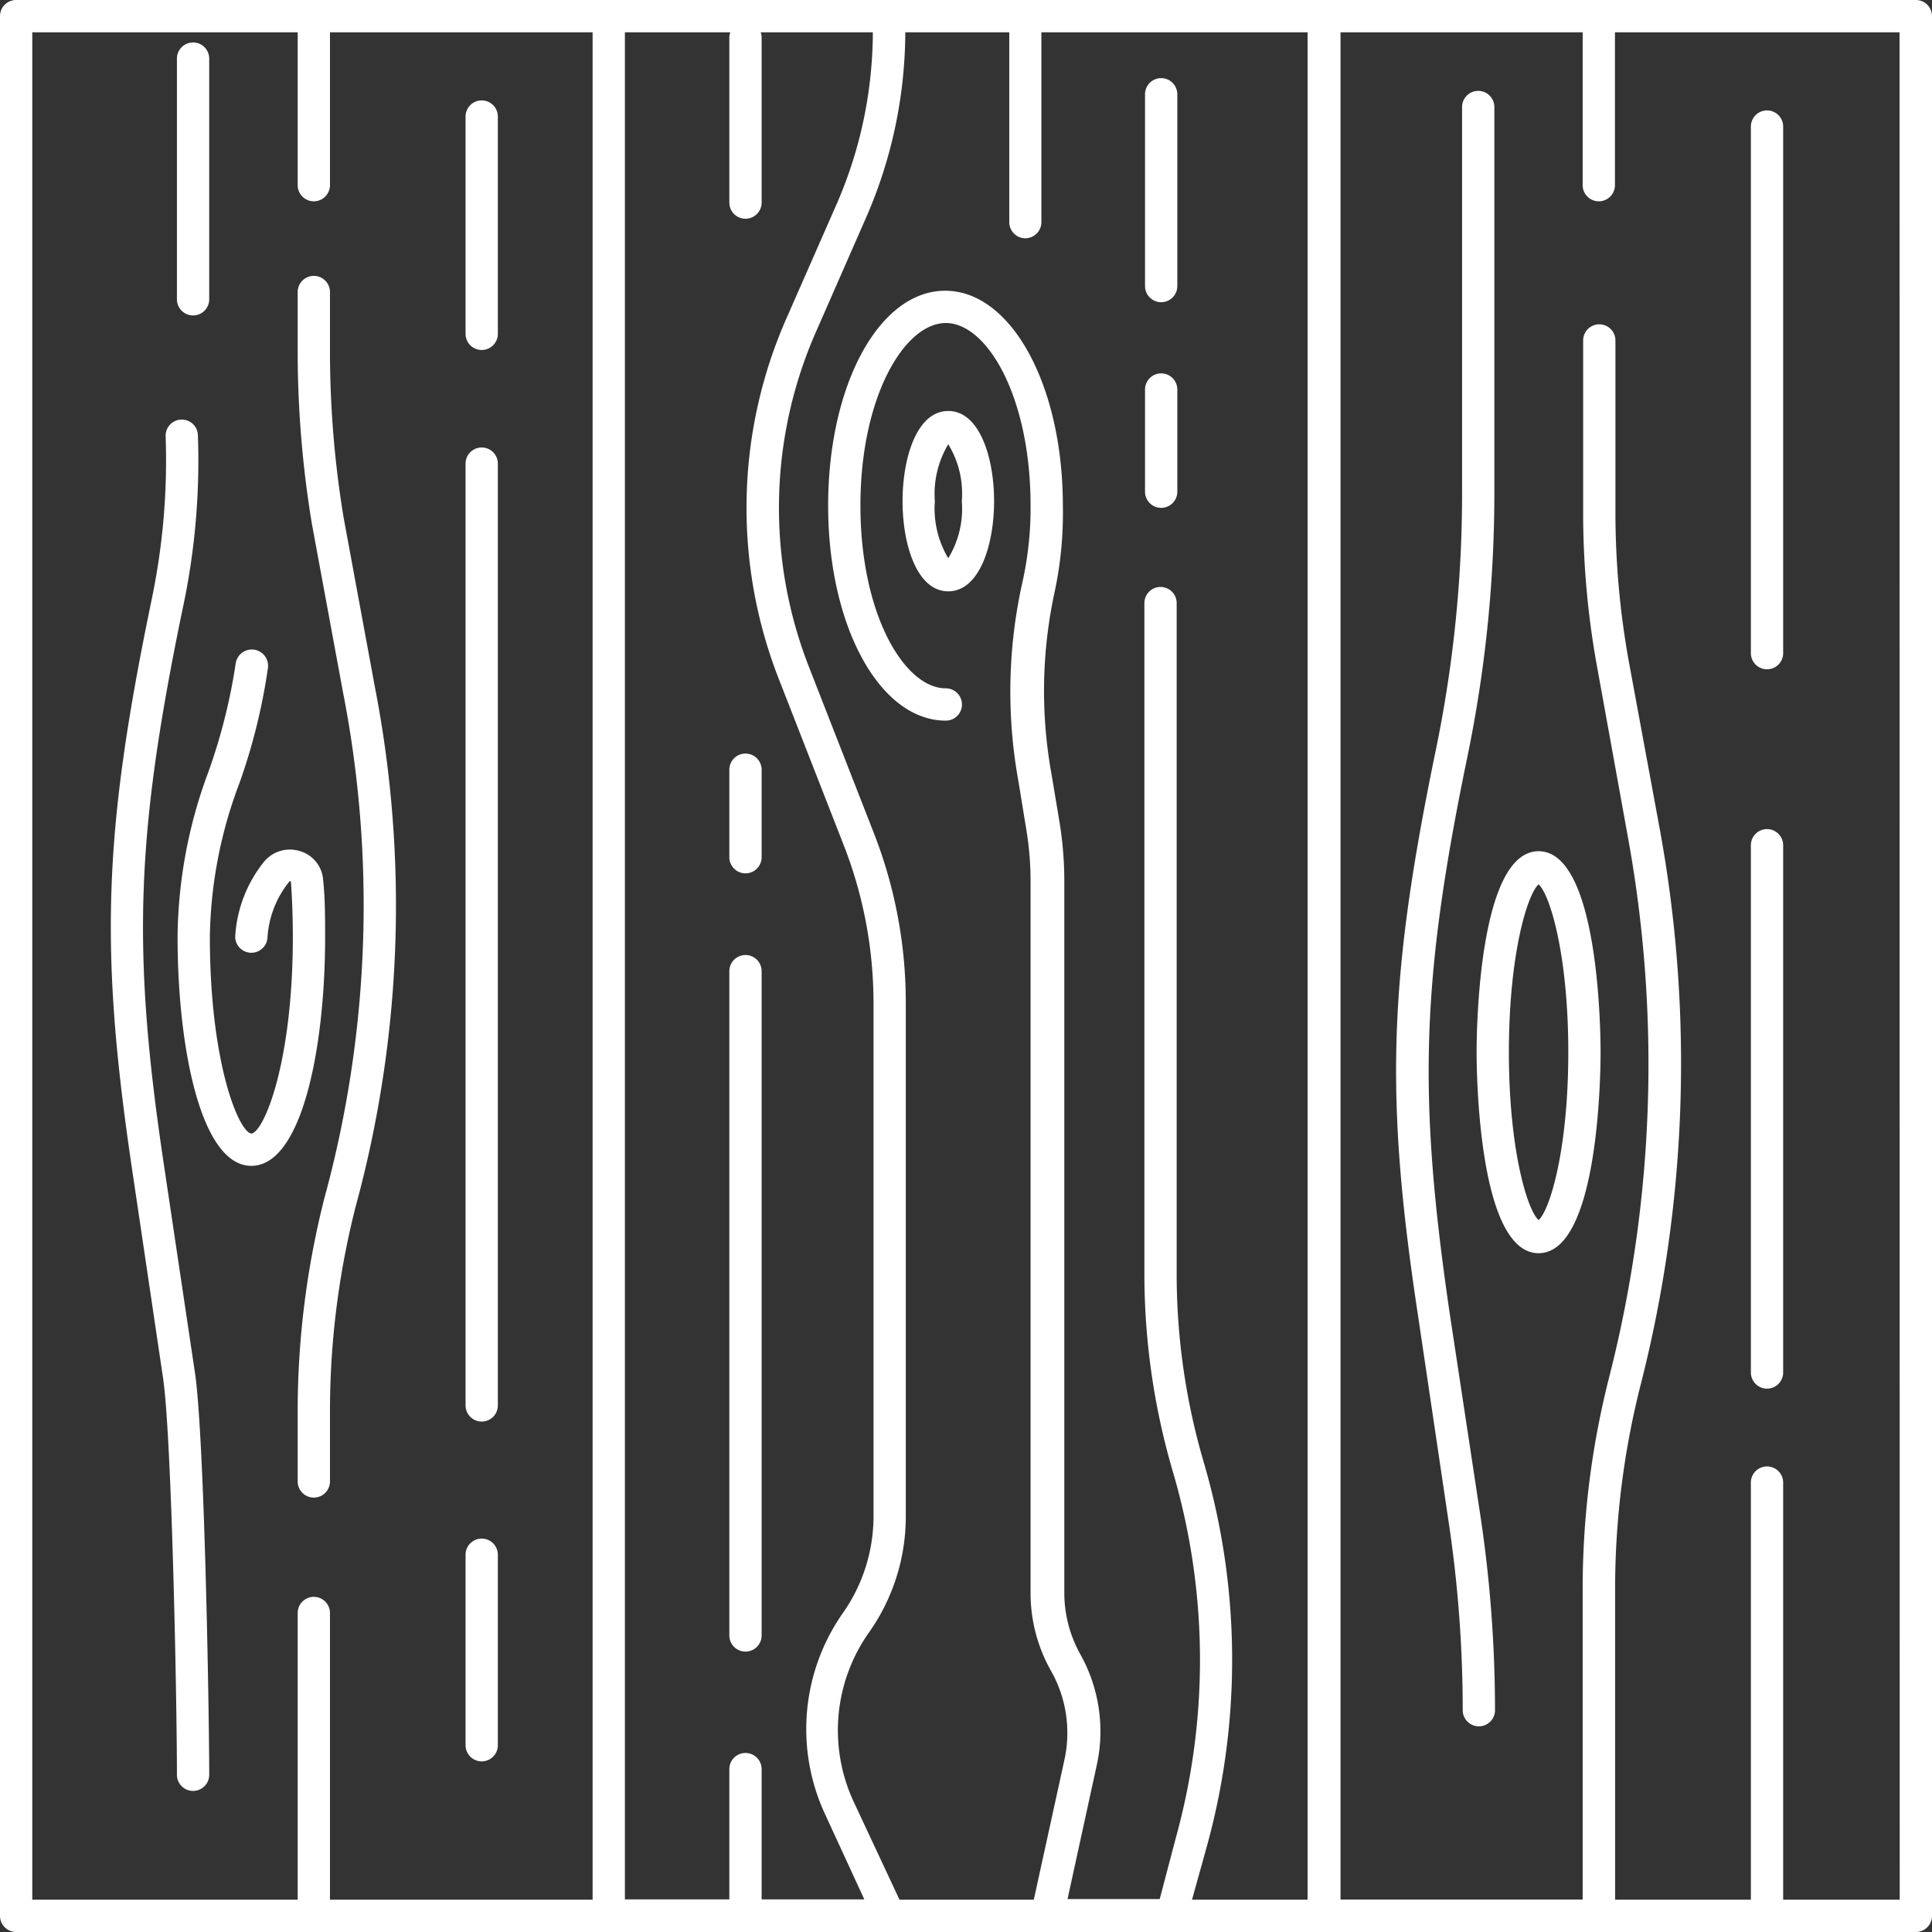
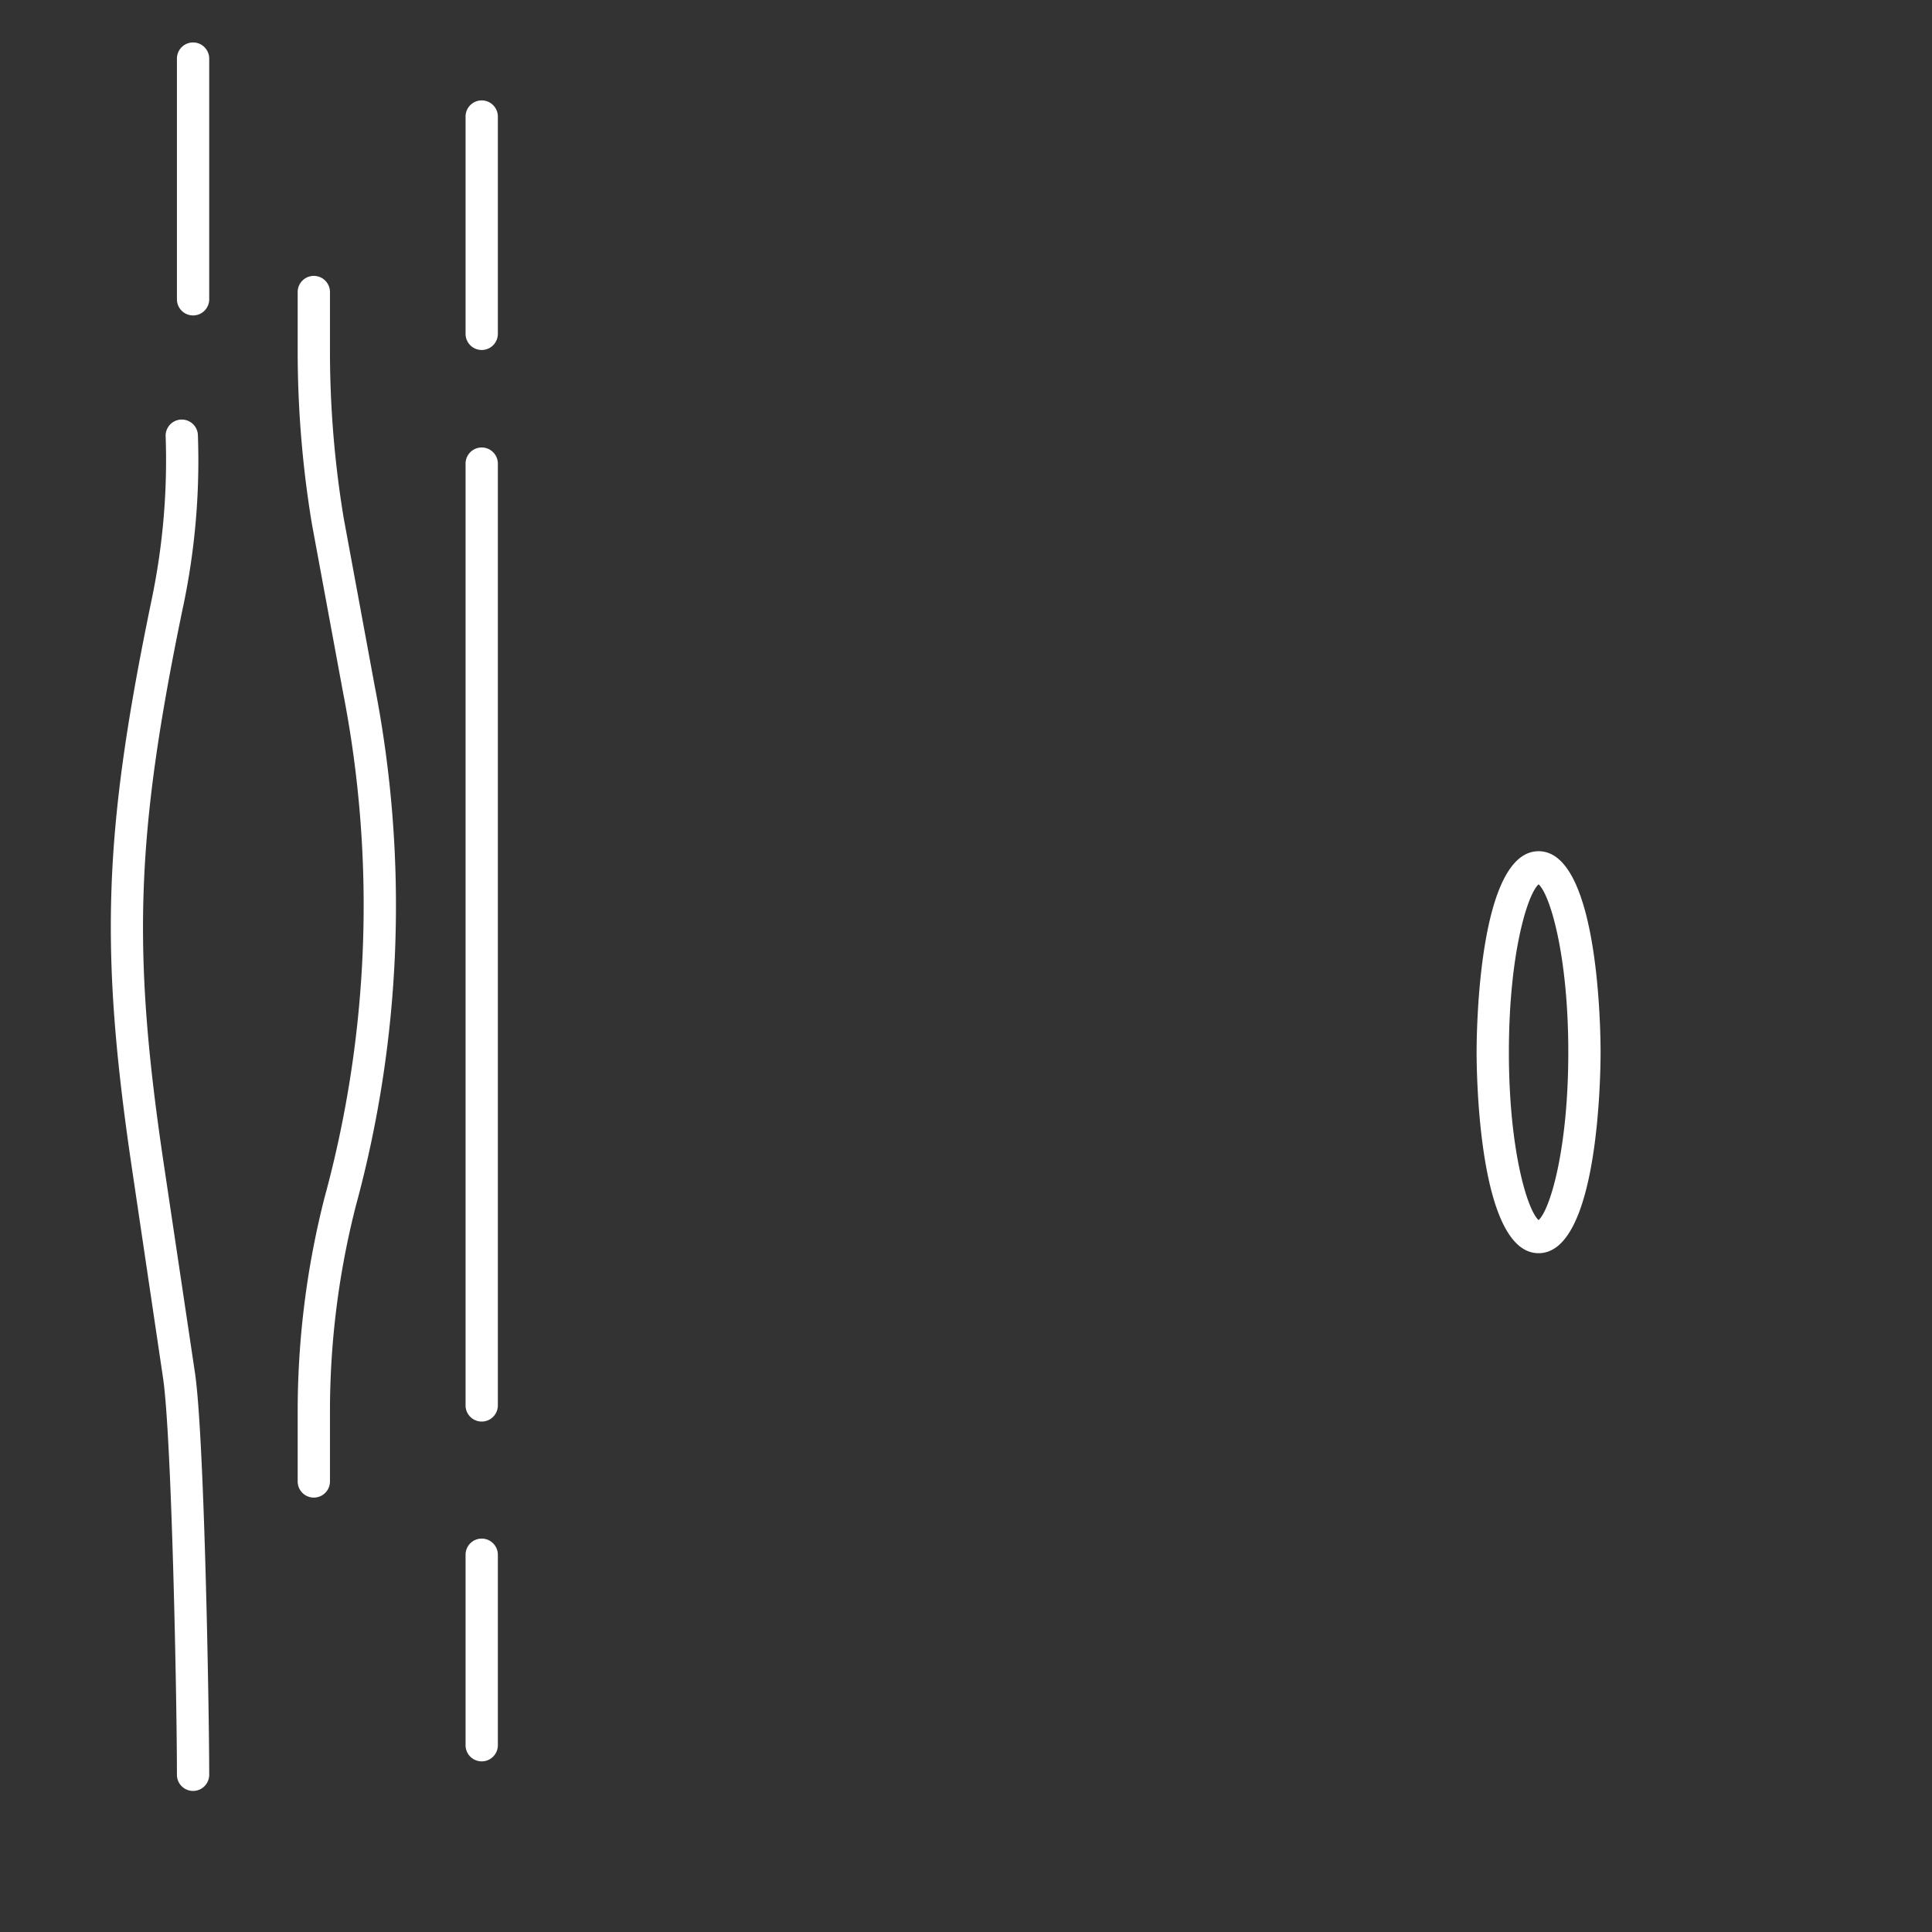
<svg xmlns="http://www.w3.org/2000/svg" version="1.1" width="512" height="512" x="0" y="0" viewBox="0 0 478.72 478.72" style="enable-background:new 0 0 512 512" xml:space="preserve">
  <rect x="0" y="0" width="478.72" height="478.72" fill="#333333" stroke="none" />
  <g>
-     <path d="M474.72 0H4a4 4 0 0 0-4 4v470.72a4 4 0 0 0 4 4h470.72a4 4 0 0 0 4-4V4a4 4 0 0 0-4-4zM146.84 470.72H81.76v-71.04a4 4 0 0 0-8 0v71.04H8V8h65.76v37.88a4 4 0 0 0 8 0V8h65.08v462.72zm41.88-.08v-32.28a4 4 0 0 0-8 0v32.28h-25.88V8h26.12a4.267 4.267 0 0 0-.24 1.24V50.2a4 4 0 0 0 8 0V9.24a4.267 4.267 0 0 0-.24-1.24h27.8a107.164 107.164 0 0 1-9.32 43.36l-12 27.32a116.36 116.36 0 0 0-2 89.52l16 40.96a107.2 107.2 0 0 1 7.48 39.4v127.2a41.6 41.6 0 0 1-7.64 24 50.079 50.079 0 0 0-4.44 49.6l9.8 21.28h-25.44zm135.28.08h-28.64l3.64-13.08a173.714 173.714 0 0 0-.72-95.28 165.841 165.841 0 0 1-6.72-46.64V149.44a4 4 0 0 0-8 0v166.28a174.252 174.252 0 0 0 7.04 48.88 165.28 165.28 0 0 1 .76 90.76l-4 15.2h-22.84l7.2-33a39.084 39.084 0 0 0-4-27.6 31.207 31.207 0 0 1-4-15.32v-176.4a90.638 90.638 0 0 0-1.16-14.36l-2-12a115.631 115.631 0 0 1 .84-45.56 93.681 93.681 0 0 0 1.96-21.04c0-29.84-12.8-53.24-29.16-53.24s-29 23.32-29 53.24 12.8 53.28 29.16 53.28a4 4 0 0 0 0-8c-10.2 0-21.16-18.2-21.16-45.28s10.96-45.24 21.16-45.24 21 18.2 21 45.24a84.704 84.704 0 0 1-2.12 19.44 124 124 0 0 0-.92 48.68l1.96 12a78.471 78.471 0 0 1 1.08 12.84V394.8a39.086 39.086 0 0 0 5.08 19.24 31.163 31.163 0 0 1 3.32 21.96l-7.6 34.72h-33.28l-11.52-24.64a42.002 42.002 0 0 1 4-41.64 49.72 49.72 0 0 0 9.08-28.68V248.52a115.136 115.136 0 0 0-8-42.32l-16-40.96a108.243 108.243 0 0 1 1.88-83.32l12-27.36a115.406 115.406 0 0 0 10-46.56h25.76v47.04a4 4 0 0 0 3.96 4 4 4 0 0 0 4-4V8H324v462.72zm117.84 0V367.36a4 4 0 0 0-8 0v103.36H400.2v-77a205.731 205.731 0 0 1 6.4-50.88 321.838 321.838 0 0 0 4.76-136.88l-7.68-41.6a207.656 207.656 0 0 1-3.4-37.24V84.36a4 4 0 0 0-8 0v42.76a212.481 212.481 0 0 0 3.56 38.68l7.52 41.56a313.522 313.522 0 0 1-4.52 133.44 212.679 212.679 0 0 0-6.68 52.88v77h-60V8h60v37.88a4 4 0 0 0 8 0V8h70.52l.04 462.72h-28.88z" fill="#ffffff" opacity="1" data-original="#000000" />
-     <path d="M437.84 27.36a4 4 0 0 0-4 4v130.48a4 4 0 0 0 8 0V31.36a4 4 0 0 0-4-4zM437.84 205.44a4 4 0 0 0-4 4v130.64a4 4 0 0 0 8 0V209.44a4 4 0 0 0-4-4zM287.72 92.52a4 4 0 0 0-4 4v25.32a4 4 0 0 0 8 0V96.52a4 4 0 0 0-4-4zM184.72 236.64a4 4 0 0 0-4 4v164.6a4 4 0 0 0 8 0v-164.6a4 4 0 0 0-4-4zM184.72 186.72a4 4 0 0 0-4 4v21.68a4 4 0 0 0 8 0v-21.68a4 4 0 0 0-4-4zM287.72 19.36a4 4 0 0 0-4 4v47.52a4 4 0 0 0 8 0V23.36a4 4 0 0 0-4-4zM366.92 376.24l-7.8-51.44c-7.76-53.44-7.04-81.68 4.56-137.68a323.322 323.322 0 0 0 6.6-64.96V26.52a4 4 0 0 0-8 0v95.64a313.32 313.32 0 0 1-6.44 63.36c-11.8 57.08-12.76 85.84-4.48 140.44l7.64 51.48a314.142 314.142 0 0 1 3.44 46.32 4 4 0 0 0 8 0 325.076 325.076 0 0 0-3.52-47.52z" fill="#ffffff" opacity="1" data-original="#000000" />
    <path d="M381.24 210.92c-14.92 0-15.36 44.72-15.36 49.8 0 5.08.44 49.8 15.36 49.8s15.36-44.68 15.36-49.8c0-5.12-.44-49.8-15.36-49.8zm0 91.4c-2.84-2.56-7.36-17.56-7.36-41.6 0-24.04 4.52-39.04 7.36-41.6 2.84 2.56 7.36 17.56 7.36 41.6 0 24.04-4.52 39.04-7.36 41.6zM119.36 24.88a4 4 0 0 0-4 4v53.84a4 4 0 0 0 8 0V28.88a4 4 0 0 0-4-4zM119.36 381.24a4 4 0 0 0-4 4v47.2a4 4 0 0 0 8 0v-47.2a4 4 0 0 0-4-4zM119.36 110.88a4 4 0 0 0-4 4v233.36a4 4 0 0 0 8 0V114.88a4 4 0 0 0-4-4zM92.84 169.96l-7.68-41.6a254.026 254.026 0 0 1-3.4-41.24V72.36a4 4 0 0 0-8 0v14.76a262.369 262.369 0 0 0 3.52 42.68l7.68 41.56A275.191 275.191 0 0 1 80.4 296.8a214.508 214.508 0 0 0-6.64 52.92v17.36a4 4 0 0 0 8 0v-17.36a205.731 205.731 0 0 1 6.4-50.88 283.446 283.446 0 0 0 4.68-128.88zM47.84 10.52a4 4 0 0 0-4 4v59.64a4 4 0 0 0 8 0V14.52a4 4 0 0 0-4-4zM48.32 340.24l-7.68-51.44c-8-53.36-7-81.68 4.56-137.68l.24-1.12a175.159 175.159 0 0 0 3.6-42.04 4 4 0 0 0-8 0 168.92 168.92 0 0 1-3.4 40.32l-.24 1.16c-11.8 57.16-12.76 85.92-4.64 140.52l7.64 51.48c2.16 14.56 3.44 80 3.44 98.32a4 4 0 0 0 8 .008v-.008c0-15.04-1.16-83.52-3.52-99.52z" fill="#ffffff" opacity="1" data-original="#000000" />
-     <path d="M80.04 217.76a8 8 0 0 0-5.76-6.88 8.32 8.32 0 0 0-9.08 2.92 32.636 32.636 0 0 0-6.92 18.28 4 4 0 0 0 4 4 4 4 0 0 0 4-3.8 24.402 24.402 0 0 1 5.48-13.92h.32c.32 4.48.48 9.12.48 13.76 0 31.4-7.2 48.4-10.28 48.76C59.2 280.52 52 263.52 52 232.12a111.516 111.516 0 0 1 7.36-38.16 147.115 147.115 0 0 0 7.04-28.52 4.034 4.034 0 0 0-8-1.04 141.744 141.744 0 0 1-6.8 26.96 119.502 119.502 0 0 0-7.6 40.76c0 27.32 5.72 56.76 18.28 56.76s18.28-29.32 18.28-56.64c0-4.88 0-9.76-.52-14.48zM234.96 101.84c-7.8 0-11.32 11.6-11.32 22.36s3.56 22.32 11.32 22.32 11.36-11.56 11.36-22.32-3.56-22.36-11.36-22.36zm0 36.48a24 24 0 0 1-3.32-14.12 24 24 0 0 1 3.32-14.12 23.402 23.402 0 0 1 3.36 14.12 23.402 23.402 0 0 1-3.36 14.12z" fill="#ffffff" opacity="1" data-original="#000000" />
  </g>
</svg>